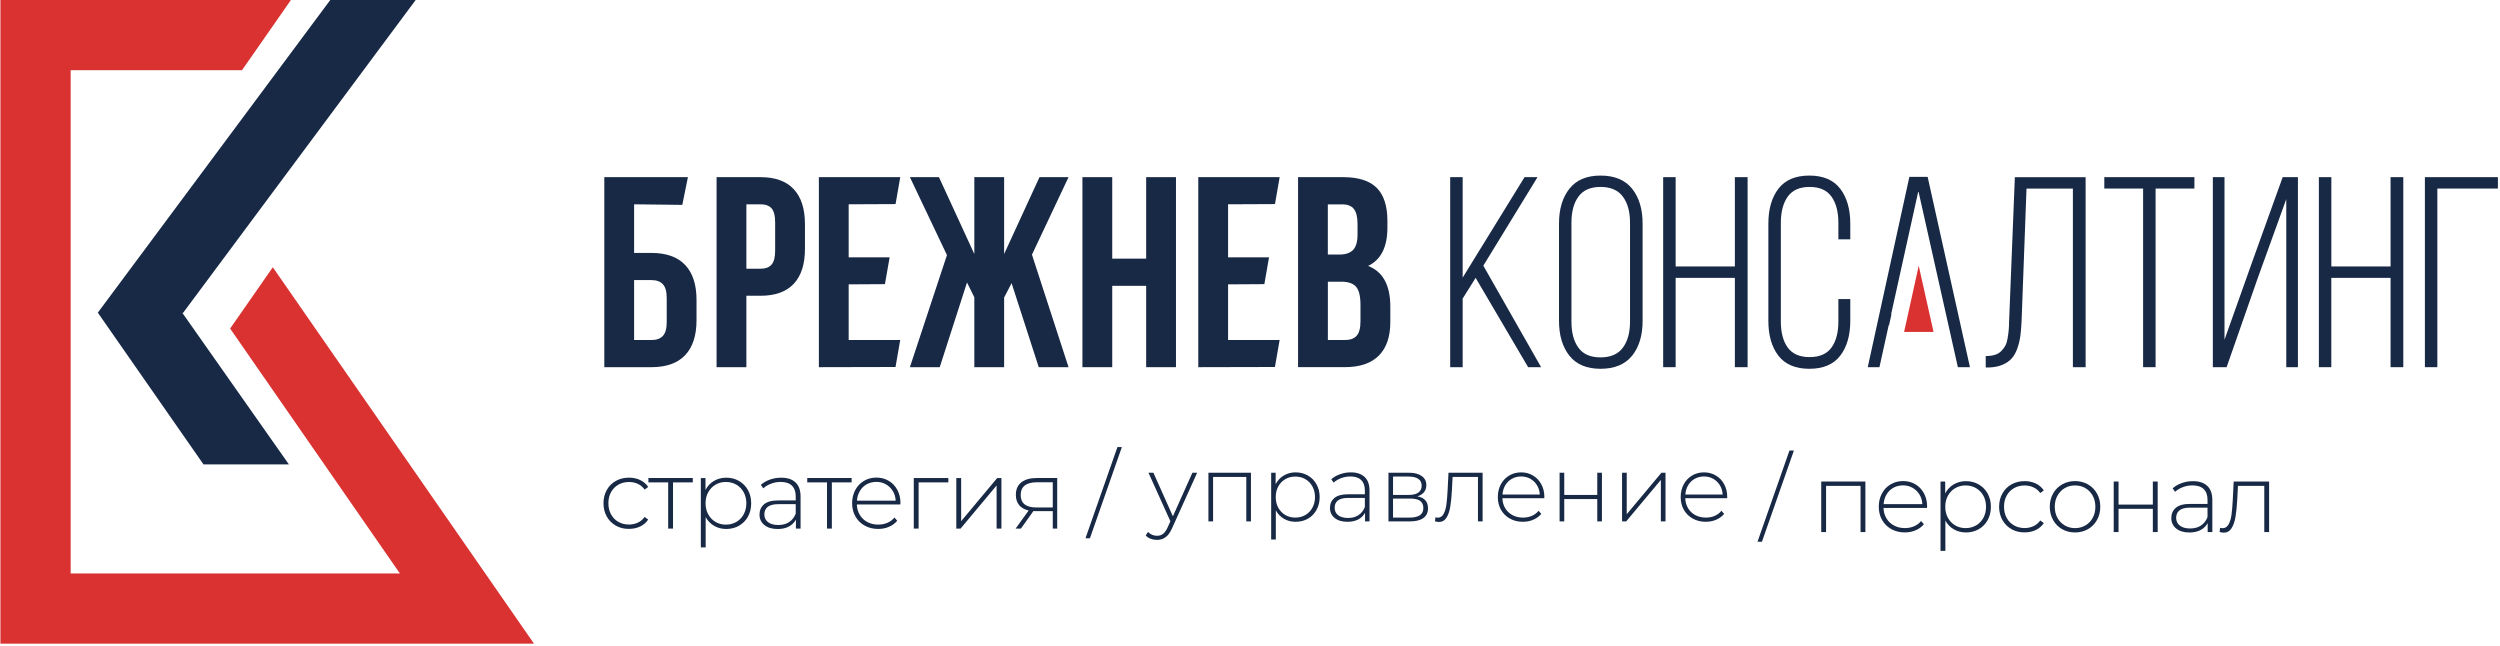
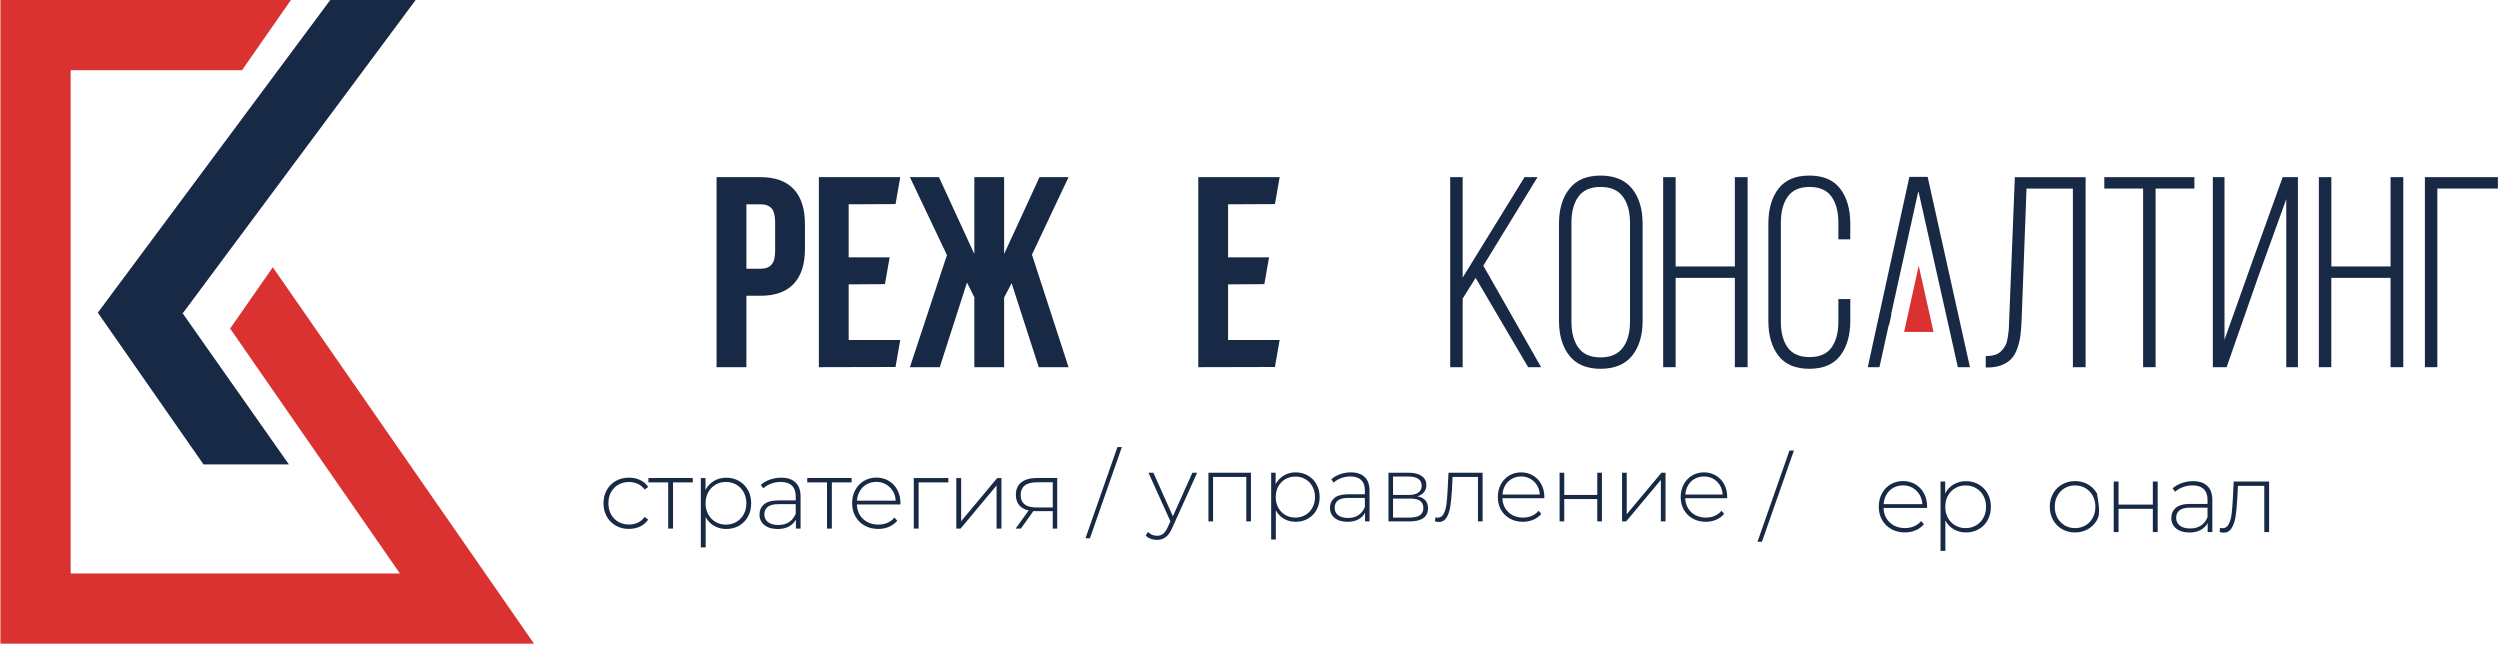
<svg xmlns="http://www.w3.org/2000/svg" width="697" height="180" viewBox="0 0 697 180" fill="none">
  <path d="M76.061 74.51L64.161 91.6L111.501 159.89H19.701V19.57H67.471L81.111 0H19.701H0.121V178.42V179.46H148.881L76.061 74.51Z" fill="#D93231" />
-   <path d="M168.48 102.369V49.389H191.79L190.23 57.119L176.79 56.959V70.519H181.63C185.77 70.519 188.89 71.629 191.01 73.859C193.13 76.089 194.19 79.339 194.19 83.599V89.289C194.19 93.549 193.13 96.789 191.01 99.029C188.89 101.259 185.77 102.369 181.63 102.369H168.48ZM176.79 94.799H181.63C183.04 94.799 184.1 94.419 184.81 93.649C185.52 92.889 185.88 91.599 185.88 89.809V83.089C185.88 81.289 185.52 80.009 184.81 79.239C184.1 78.479 183.04 78.089 181.63 78.089H176.79V94.799Z" fill="#182946" />
  <path d="M199.781 102.369V49.389H212.021C216.131 49.389 219.221 50.509 221.301 52.749C223.391 54.989 224.421 58.239 224.421 62.499V69.379C224.421 73.639 223.391 76.879 221.311 79.109C219.231 81.339 216.141 82.459 212.031 82.459H208.091V102.369H199.781ZM208.091 74.919H212.041C213.421 74.919 214.451 74.539 215.111 73.769C215.781 73.009 216.111 71.719 216.111 69.889V61.949C216.111 60.129 215.781 58.839 215.111 58.089C214.451 57.339 213.431 56.959 212.041 56.959H208.091V74.919Z" fill="#182946" />
  <path d="M228.301 102.369V49.389H250.991L249.681 56.899L236.611 56.959V71.739H248.031L246.721 79.219L236.611 79.279V94.799H250.981L249.671 102.319L228.301 102.369Z" fill="#182946" />
  <path d="M253.68 102.369L264.01 71.119L253.68 49.389H261.78L271.64 70.819V49.389H279.95V70.819L289.81 49.389H297.91L287.71 70.999L297.91 102.369H289.6L282.03 78.939L279.95 82.959V102.369H271.64V82.879L269.6 78.759L262 102.369H253.68Z" fill="#182946" />
-   <path d="M301.781 102.369V49.389H310.091V72.109H319.551V49.389H327.861V102.369H319.551V79.689H310.091V102.369H301.781Z" fill="#182946" />
  <path d="M334.08 102.369V49.389H356.77L355.46 56.899L342.39 56.959V71.739H353.81L352.5 79.219L342.39 79.279V94.799H356.76L355.45 102.319L334.08 102.369Z" fill="#182946" />
-   <path d="M361.9 102.369V49.389H374.47C378.73 49.389 381.85 50.389 383.84 52.379C385.82 54.379 386.81 57.439 386.81 61.579V63.459C386.81 68.879 385.01 72.439 381.42 74.139C385.56 75.739 387.62 79.519 387.62 85.479V89.799C387.62 93.889 386.55 97.009 384.41 99.149C382.26 101.289 379.13 102.359 374.99 102.359H361.9V102.369ZM370.21 70.969H373.47C375.13 70.969 376.38 70.549 377.22 69.699C378.06 68.849 378.48 67.409 378.48 65.399V62.449C378.48 60.549 378.15 59.169 377.48 58.289C376.81 57.419 375.73 56.979 374.25 56.979H370.2V70.969H370.21ZM370.21 94.799H374.98C376.43 94.799 377.51 94.409 378.22 93.619C378.94 92.829 379.3 91.489 379.3 89.589V84.969C379.3 82.559 378.88 80.879 378.06 79.939C377.23 78.999 375.86 78.539 373.94 78.539H370.21V94.799Z" fill="#182946" />
  <path d="M404.311 102.369V49.389H407.791V77.399L425.041 49.389H428.661L413.551 74.069L429.661 102.369H426.041L411.411 77.469L407.791 83.239V102.379H404.311V102.369Z" fill="#182946" />
  <path d="M434.65 89.439V62.359C434.65 58.299 435.62 55.039 437.56 52.609C439.48 50.169 442.38 48.949 446.22 48.949C450.13 48.949 453.07 50.169 455.03 52.609C456.98 55.049 457.96 58.299 457.96 62.359V89.439C457.96 93.499 456.98 96.749 455.03 99.179C453.07 101.599 450.13 102.819 446.22 102.819C442.38 102.819 439.48 101.599 437.56 99.179C435.62 96.749 434.65 93.509 434.65 89.439ZM438.12 89.669C438.12 92.749 438.77 95.179 440.08 96.959C441.38 98.749 443.42 99.639 446.21 99.639C449.04 99.639 451.12 98.739 452.45 96.939C453.79 95.139 454.45 92.719 454.45 89.659V62.099C454.45 59.049 453.79 56.619 452.45 54.819C451.12 53.019 449.05 52.119 446.21 52.119C443.42 52.119 441.38 53.019 440.08 54.799C438.77 56.589 438.12 59.019 438.12 62.099V89.669Z" fill="#182946" />
  <path d="M463.691 102.369V49.389H467.171V74.289H483.681V49.389H487.231V102.369H483.681V77.469H467.171V102.369H463.691Z" fill="#182946" />
  <path d="M493.02 89.439V62.359C493.02 58.299 493.96 55.039 495.83 52.609C497.7 50.169 500.57 48.949 504.44 48.949C508.31 48.949 511.179 50.169 513.049 52.609C514.919 55.049 515.859 58.299 515.859 62.359V66.719H512.539V62.099C512.539 59.049 511.9 56.619 510.62 54.819C509.34 53.019 507.3 52.119 504.52 52.119C501.74 52.119 499.709 53.019 498.419 54.819C497.149 56.619 496.5 59.039 496.5 62.099V89.659C496.5 92.709 497.139 95.129 498.419 96.899C499.699 98.669 501.74 99.559 504.52 99.559C507.31 99.559 509.34 98.669 510.62 96.899C511.89 95.129 512.539 92.709 512.539 89.659V83.379H515.859V89.439C515.859 93.499 514.919 96.749 513.049 99.179C511.179 101.599 508.31 102.819 504.44 102.819C500.57 102.819 497.7 101.599 495.83 99.179C493.95 96.749 493.02 93.509 493.02 89.439Z" fill="#182946" />
  <path d="M553.621 102.448V99.268C554.571 99.268 555.421 99.158 556.151 98.938C556.871 98.718 557.471 98.368 557.941 97.888C558.401 97.408 558.781 96.908 559.061 96.408C559.351 95.908 559.561 95.228 559.711 94.378C559.851 93.528 559.961 92.768 560.021 92.108C560.081 91.448 560.131 90.578 560.141 89.518L561.741 49.398H581.471V102.378H577.921V52.578H564.991L563.621 89.448C563.551 91.048 563.431 92.418 563.291 93.568C563.141 94.718 562.861 95.878 562.461 97.058C562.051 98.238 561.521 99.198 560.861 99.928C560.211 100.658 559.341 101.248 558.241 101.718C557.141 102.188 555.831 102.428 554.301 102.458H553.621V102.448Z" fill="#182946" />
  <path d="M586.68 52.569V49.389H611.8V52.569H600.98V102.369H597.5V52.569H586.68Z" fill="#182946" />
  <path d="M616.941 102.369V49.389H620.191V94.719L627.891 73.069L636.411 49.389H640.661V102.369H637.411V55.519L629.481 77.469L620.781 102.369H616.941Z" fill="#182946" />
  <path d="M646.5 102.369V49.389H649.98V74.289H666.49V49.389H670.04V102.369H666.49V77.469H649.97V102.369H646.5Z" fill="#182946" />
  <path d="M676.061 102.369V49.389H696.411V52.569H679.531V102.369H676.061Z" fill="#182946" />
  <path d="M537.43 49.318H532.331L520.73 102.368H523.99L526.57 90.658H526.67L527.341 87.628H527.24L534.8 53.438L534.851 53.658L534.891 53.438L545.851 102.368H549.221L537.43 49.318Z" fill="#182946" />
  <path d="M534.941 74.09L530.861 92.54H539.071L534.941 74.09Z" fill="#D93231" />
  <path d="M51.039 87.23L115.89 0H92.079L27.27 87.17L56.739 129.48H80.549L50.84 87.23H51.039Z" fill="#182946" />
  <path d="M171.71 146.56C170.63 145.95 169.78 145.1 169.17 144.01C168.56 142.92 168.25 141.69 168.25 140.32C168.25 138.93 168.56 137.7 169.17 136.61C169.78 135.52 170.63 134.67 171.71 134.07C172.79 133.47 174.01 133.17 175.38 133.17C176.51 133.17 177.54 133.39 178.47 133.83C179.4 134.27 180.15 134.91 180.72 135.76L179.72 136.49C179.22 135.79 178.59 135.26 177.84 134.91C177.09 134.56 176.27 134.38 175.37 134.38C174.27 134.38 173.29 134.63 172.41 135.12C171.54 135.62 170.85 136.31 170.36 137.21C169.86 138.11 169.62 139.14 169.62 140.31C169.62 141.48 169.87 142.52 170.36 143.41C170.85 144.31 171.54 145.01 172.41 145.5C173.28 146 174.27 146.24 175.37 146.24C176.27 146.24 177.09 146.06 177.84 145.71C178.59 145.36 179.21 144.83 179.72 144.13L180.72 144.86C180.14 145.71 179.39 146.35 178.47 146.79C177.54 147.23 176.51 147.45 175.38 147.45C174.02 147.48 172.79 147.17 171.71 146.56Z" fill="#182946" />
  <path d="M193.149 134.49H187.639V147.37H186.289V134.49H180.779V133.27H193.149V134.49Z" fill="#182946" />
  <path d="M206.031 134.09C207.091 134.7 207.921 135.55 208.531 136.63C209.131 137.71 209.431 138.94 209.431 140.33C209.431 141.72 209.131 142.95 208.531 144.04C207.931 145.13 207.091 145.97 206.031 146.58C204.971 147.18 203.781 147.48 202.471 147.48C201.231 147.48 200.101 147.19 199.091 146.6C198.081 146.02 197.301 145.2 196.741 144.16V152.61H195.391V133.28H196.691V136.6C197.251 135.52 198.041 134.68 199.051 134.08C200.071 133.48 201.211 133.18 202.471 133.18C203.781 133.17 204.971 133.48 206.031 134.09ZM205.301 145.51C206.161 145.01 206.841 144.3 207.341 143.4C207.831 142.5 208.081 141.47 208.081 140.32C208.081 139.17 207.831 138.14 207.341 137.24C206.841 136.34 206.171 135.64 205.301 135.13C204.441 134.63 203.461 134.37 202.381 134.37C201.301 134.37 200.331 134.62 199.481 135.13C198.621 135.63 197.951 136.34 197.451 137.24C196.951 138.14 196.711 139.17 196.711 140.32C196.711 141.47 196.961 142.5 197.451 143.4C197.951 144.3 198.621 145 199.481 145.51C200.331 146.01 201.301 146.27 202.381 146.27C203.461 146.27 204.441 146.01 205.301 145.51Z" fill="#182946" />
  <path d="M221.8 134.51C222.74 135.4 223.2 136.71 223.2 138.44V147.38H221.9V144.87C221.45 145.7 220.79 146.34 219.93 146.8C219.07 147.26 218.03 147.49 216.82 147.49C215.25 147.49 214.02 147.12 213.11 146.38C212.2 145.64 211.75 144.67 211.75 143.46C211.75 142.29 212.17 141.34 213.01 140.61C213.85 139.88 215.18 139.52 217.02 139.52H221.85V138.39C221.85 137.08 221.49 136.08 220.78 135.39C220.07 134.71 219.03 134.36 217.66 134.36C216.72 134.36 215.83 134.52 214.97 134.85C214.11 135.17 213.39 135.61 212.8 136.15L212.12 135.18C212.82 134.55 213.67 134.06 214.66 133.71C215.65 133.36 216.68 133.18 217.77 133.18C219.52 133.17 220.86 133.61 221.8 134.51ZM220 145.56C220.82 145.02 221.44 144.24 221.85 143.21V140.56H217.04C215.65 140.56 214.65 140.81 214.03 141.32C213.41 141.82 213.1 142.52 213.1 143.4C213.1 144.32 213.44 145.04 214.13 145.57C214.81 146.1 215.78 146.37 217.02 146.37C218.19 146.37 219.18 146.1 220 145.56Z" fill="#182946" />
  <path d="M237.431 134.49H231.921V147.37H230.571V134.49H225.061V133.27H237.431V134.49Z" fill="#182946" />
  <path d="M251.01 140.648H238.89C238.93 141.748 239.2 142.718 239.73 143.578C240.25 144.428 240.96 145.098 241.85 145.558C242.74 146.028 243.74 146.258 244.86 146.258C245.78 146.258 246.63 146.088 247.41 145.758C248.19 145.428 248.85 144.938 249.37 144.288L250.15 145.178C249.54 145.918 248.77 146.488 247.84 146.878C246.91 147.278 245.91 147.468 244.83 147.468C243.43 147.468 242.17 147.158 241.08 146.548C239.98 145.938 239.12 145.088 238.5 144.008C237.88 142.928 237.57 141.698 237.57 140.308C237.57 138.938 237.86 137.708 238.45 136.618C239.03 135.528 239.84 134.678 240.87 134.068C241.9 133.458 243.05 133.148 244.33 133.148C245.61 133.148 246.76 133.448 247.77 134.048C248.79 134.648 249.59 135.488 250.17 136.568C250.75 137.648 251.05 138.868 251.05 140.238L251.01 140.648ZM241.64 135.018C240.85 135.458 240.21 136.078 239.74 136.878C239.26 137.678 238.99 138.588 238.92 139.588H249.72C249.67 138.578 249.4 137.678 248.91 136.888C248.42 136.098 247.78 135.478 246.99 135.028C246.2 134.578 245.31 134.348 244.32 134.348C243.33 134.358 242.43 134.578 241.64 135.018Z" fill="#182946" />
  <path d="M264.4 134.489H256.11V147.369H254.76V133.279H264.4V134.489Z" fill="#182946" />
  <path d="M266.619 133.279H267.969V145.299L278.009 133.279H279.199V147.369H277.849V135.349L267.809 147.369H266.619V133.279Z" fill="#182946" />
  <path d="M294.75 133.28V147.37H293.51V142.51H288.81C288.49 142.51 288.25 142.5 288.11 142.48L284.63 147.37H283.15L286.79 142.32C285.64 142.07 284.76 141.57 284.14 140.83C283.53 140.09 283.22 139.14 283.22 137.97C283.22 136.42 283.74 135.25 284.77 134.46C285.8 133.67 287.22 133.27 289.02 133.27H294.75V133.28ZM288.95 141.48H293.51V134.46H289.11C286.09 134.46 284.57 135.65 284.57 138.02C284.57 140.33 286.03 141.48 288.95 141.48Z" fill="#182946" />
  <path d="M311.541 124.639H312.781L303.871 150.069H302.631L311.541 124.639Z" fill="#182946" />
  <path d="M498.9 125.609H500.14L491.23 151.039H489.99L498.9 125.609Z" fill="#182946" />
-   <path d="M520.07 134.25V148.34H518.72V135.46H509.11V148.34H507.76V134.25H520.07Z" fill="#182946" />
  <path d="M537.241 141.619H525.121C525.161 142.719 525.431 143.689 525.961 144.549C526.481 145.409 527.191 146.069 528.081 146.529C528.971 146.999 529.971 147.229 531.091 147.229C532.011 147.229 532.861 147.059 533.641 146.729C534.421 146.399 535.081 145.909 535.601 145.259L536.381 146.149C535.771 146.889 535.001 147.459 534.071 147.849C533.141 148.249 532.141 148.439 531.061 148.439C529.661 148.439 528.401 148.129 527.311 147.519C526.211 146.909 525.351 146.059 524.731 144.979C524.111 143.899 523.801 142.669 523.801 141.279C523.801 139.909 524.091 138.679 524.681 137.589C525.261 136.499 526.071 135.649 527.101 135.039C528.131 134.429 529.281 134.119 530.561 134.119C531.841 134.119 532.991 134.419 534.001 135.019C535.021 135.619 535.821 136.459 536.401 137.539C536.981 138.619 537.281 139.839 537.281 141.209L537.241 141.619ZM527.871 135.989C527.081 136.429 526.441 137.049 525.971 137.849C525.491 138.649 525.221 139.559 525.151 140.559H535.951C535.901 139.549 535.631 138.649 535.141 137.859C534.651 137.069 534.011 136.449 533.221 135.999C532.431 135.549 531.541 135.319 530.551 135.319C529.551 135.329 528.661 135.549 527.871 135.989Z" fill="#182946" />
  <path d="M551.66 135.059C552.72 135.669 553.55 136.519 554.16 137.599C554.76 138.679 555.06 139.909 555.06 141.299C555.06 142.689 554.76 143.919 554.16 145.009C553.56 146.099 552.72 146.949 551.66 147.549C550.6 148.149 549.41 148.449 548.1 148.449C546.86 148.449 545.73 148.159 544.72 147.569C543.71 146.989 542.93 146.169 542.37 145.129V153.579H541.02V134.249H542.32V137.569C542.88 136.489 543.67 135.649 544.68 135.049C545.7 134.449 546.84 134.149 548.1 134.149C549.41 134.139 550.6 134.449 551.66 135.059ZM550.93 146.479C551.79 145.979 552.47 145.269 552.97 144.369C553.46 143.469 553.71 142.439 553.71 141.289C553.71 140.139 553.46 139.109 552.97 138.209C552.47 137.309 551.8 136.609 550.93 136.099C550.07 135.599 549.09 135.339 548.01 135.339C546.93 135.339 545.959 135.589 545.109 136.099C544.249 136.599 543.58 137.309 543.08 138.209C542.58 139.109 542.34 140.139 542.34 141.289C542.34 142.439 542.59 143.469 543.08 144.369C543.58 145.269 544.249 145.969 545.109 146.479C545.959 146.979 546.93 147.239 548.01 147.239C549.09 147.239 550.06 146.979 550.93 146.479Z" fill="#182946" />
-   <path d="M560.81 147.529C559.73 146.919 558.88 146.069 558.27 144.979C557.66 143.889 557.35 142.659 557.35 141.289C557.35 139.899 557.66 138.669 558.27 137.579C558.88 136.489 559.73 135.639 560.81 135.039C561.89 134.439 563.11 134.139 564.48 134.139C565.61 134.139 566.64 134.359 567.57 134.799C568.5 135.239 569.25 135.879 569.82 136.729L568.82 137.459C568.32 136.759 567.69 136.229 566.94 135.879C566.19 135.529 565.37 135.349 564.47 135.349C563.37 135.349 562.39 135.599 561.51 136.089C560.64 136.589 559.95 137.279 559.46 138.179C558.96 139.079 558.72 140.109 558.72 141.289C558.72 142.459 558.97 143.489 559.46 144.389C559.95 145.289 560.64 145.989 561.51 146.479C562.38 146.979 563.37 147.219 564.47 147.219C565.37 147.219 566.19 147.039 566.94 146.689C567.69 146.339 568.31 145.809 568.82 145.109L569.82 145.839C569.24 146.689 568.49 147.329 567.57 147.769C566.64 148.209 565.61 148.429 564.48 148.429C563.11 148.449 561.89 148.149 560.81 147.529Z" fill="#182946" />
-   <path d="M574.92 147.529C573.85 146.919 573.011 146.069 572.401 144.979C571.791 143.889 571.48 142.659 571.48 141.289C571.48 139.919 571.791 138.689 572.401 137.599C573.011 136.509 573.85 135.659 574.92 135.049C575.99 134.439 577.191 134.129 578.521 134.129C579.851 134.129 581.05 134.439 582.12 135.049C583.19 135.659 584.031 136.509 584.641 137.599C585.251 138.689 585.56 139.919 585.56 141.289C585.56 142.659 585.251 143.889 584.641 144.979C584.031 146.069 583.19 146.919 582.12 147.529C581.05 148.139 579.851 148.449 578.521 148.449C577.191 148.449 575.99 148.149 574.92 147.529ZM581.43 146.479C582.28 145.979 582.961 145.269 583.451 144.369C583.951 143.469 584.19 142.439 584.19 141.289C584.19 140.139 583.941 139.109 583.451 138.209C582.951 137.309 582.28 136.609 581.43 136.099C580.58 135.599 579.611 135.339 578.531 135.339C577.451 135.339 576.48 135.589 575.63 136.099C574.78 136.599 574.1 137.309 573.61 138.209C573.11 139.109 572.87 140.139 572.87 141.289C572.87 142.439 573.12 143.469 573.61 144.369C574.1 145.269 574.78 145.969 575.63 146.479C576.48 146.979 577.451 147.239 578.531 147.239C579.601 147.239 580.57 146.979 581.43 146.479Z" fill="#182946" />
+   <path d="M574.92 147.529C573.85 146.919 573.011 146.069 572.401 144.979C571.791 143.889 571.48 142.659 571.48 141.289C571.48 139.919 571.791 138.689 572.401 137.599C573.011 136.509 573.85 135.659 574.92 135.049C575.99 134.439 577.191 134.129 578.521 134.129C579.851 134.129 581.05 134.439 582.12 135.049C583.19 135.659 584.031 136.509 584.641 137.599C585.56 142.659 585.251 143.889 584.641 144.979C584.031 146.069 583.19 146.919 582.12 147.529C581.05 148.139 579.851 148.449 578.521 148.449C577.191 148.449 575.99 148.149 574.92 147.529ZM581.43 146.479C582.28 145.979 582.961 145.269 583.451 144.369C583.951 143.469 584.19 142.439 584.19 141.289C584.19 140.139 583.941 139.109 583.451 138.209C582.951 137.309 582.28 136.609 581.43 136.099C580.58 135.599 579.611 135.339 578.531 135.339C577.451 135.339 576.48 135.589 575.63 136.099C574.78 136.599 574.1 137.309 573.61 138.209C573.11 139.109 572.87 140.139 572.87 141.289C572.87 142.439 573.12 143.469 573.61 144.369C574.1 145.269 574.78 145.969 575.63 146.479C576.48 146.979 577.451 147.239 578.531 147.239C579.601 147.239 580.57 146.979 581.43 146.479Z" fill="#182946" />
  <path d="M589.301 134.25H590.651V140.68H600.211V134.25H601.561V148.34H600.211V141.86H590.651V148.34H589.301V134.25Z" fill="#182946" />
  <path d="M615.399 135.479C616.339 136.369 616.799 137.679 616.799 139.409V148.349H615.499V145.839C615.049 146.669 614.389 147.309 613.529 147.769C612.669 148.229 611.629 148.459 610.429 148.459C608.859 148.459 607.629 148.089 606.719 147.349C605.809 146.609 605.359 145.639 605.359 144.429C605.359 143.259 605.779 142.309 606.619 141.579C607.459 140.849 608.789 140.489 610.629 140.489H615.459V139.359C615.459 138.049 615.099 137.049 614.389 136.359C613.679 135.679 612.639 135.329 611.269 135.329C610.329 135.329 609.439 135.489 608.579 135.819C607.719 136.139 606.999 136.579 606.409 137.119L605.729 136.149C606.429 135.519 607.279 135.029 608.269 134.679C609.259 134.329 610.289 134.149 611.369 134.149C613.129 134.139 614.469 134.589 615.399 135.479ZM613.609 146.529C614.429 145.989 615.049 145.209 615.459 144.179V141.529H610.649C609.259 141.529 608.259 141.779 607.639 142.289C607.019 142.789 606.709 143.489 606.709 144.369C606.709 145.289 607.049 146.009 607.739 146.539C608.419 147.069 609.389 147.339 610.629 147.339C611.799 147.339 612.789 147.069 613.609 146.529Z" fill="#182946" />
  <path d="M632.63 134.25V148.34H631.28V135.46H623.94L623.75 139.21C623.64 141.15 623.48 142.78 623.26 144.1C623.04 145.41 622.67 146.48 622.15 147.29C621.63 148.1 620.91 148.51 619.99 148.51C619.72 148.51 619.33 148.45 618.83 148.32L618.97 147.16C619.26 147.23 619.47 147.27 619.62 147.27C620.38 147.27 620.95 146.9 621.35 146.16C621.75 145.42 622.02 144.5 622.16 143.41C622.3 142.31 622.42 140.88 622.51 139.12L622.75 134.26H632.63V134.25Z" fill="#182946" />
  <path d="M333.764 131.799L326.796 147.217C326.276 148.413 325.67 149.262 324.976 149.765C324.3 150.268 323.494 150.519 322.558 150.519C321.934 150.519 321.345 150.415 320.79 150.207C320.253 149.999 319.794 149.696 319.412 149.297L320.062 148.309C320.756 149.02 321.596 149.375 322.584 149.375C323.243 149.375 323.806 149.193 324.274 148.829C324.742 148.465 325.176 147.841 325.574 146.957L326.302 145.319L320.192 131.799H321.57L327.004 143.941L332.438 131.799H333.764ZM348.764 131.799V145.371H347.464V132.969H338.208V145.371H336.908V131.799H348.764ZM361.214 131.695C362.48 131.695 363.624 131.99 364.646 132.579C365.669 133.168 366.466 133.983 367.038 135.023C367.628 136.063 367.922 137.25 367.922 138.585C367.922 139.92 367.628 141.116 367.038 142.173C366.466 143.213 365.669 144.028 364.646 144.617C363.624 145.189 362.48 145.475 361.214 145.475C360.018 145.475 358.935 145.198 357.964 144.643C356.994 144.071 356.24 143.282 355.702 142.277V150.415H354.402V131.799H355.65V134.997C356.188 133.957 356.942 133.151 357.912 132.579C358.9 131.99 360.001 131.695 361.214 131.695ZM361.136 144.305C362.176 144.305 363.112 144.062 363.944 143.577C364.776 143.092 365.426 142.416 365.894 141.549C366.38 140.682 366.622 139.694 366.622 138.585C366.622 137.476 366.38 136.488 365.894 135.621C365.426 134.754 364.776 134.078 363.944 133.593C363.112 133.108 362.176 132.865 361.136 132.865C360.096 132.865 359.16 133.108 358.328 133.593C357.514 134.078 356.864 134.754 356.378 135.621C355.91 136.488 355.676 137.476 355.676 138.585C355.676 139.694 355.91 140.682 356.378 141.549C356.864 142.416 357.514 143.092 358.328 143.577C359.16 144.062 360.096 144.305 361.136 144.305ZM376.597 131.695C378.278 131.695 379.57 132.128 380.471 132.995C381.372 133.844 381.823 135.101 381.823 136.765V145.371H380.575V142.953C380.142 143.75 379.509 144.374 378.677 144.825C377.845 145.258 376.848 145.475 375.687 145.475C374.179 145.475 372.983 145.12 372.099 144.409C371.232 143.698 370.799 142.762 370.799 141.601C370.799 140.474 371.198 139.564 371.995 138.871C372.81 138.16 374.101 137.805 375.869 137.805H380.523V136.713C380.523 135.448 380.176 134.486 379.483 133.827C378.807 133.168 377.81 132.839 376.493 132.839C375.592 132.839 374.725 132.995 373.893 133.307C373.078 133.619 372.385 134.035 371.813 134.555L371.163 133.619C371.839 133.012 372.654 132.544 373.607 132.215C374.56 131.868 375.557 131.695 376.597 131.695ZM375.869 144.409C376.996 144.409 377.949 144.149 378.729 143.629C379.526 143.109 380.124 142.355 380.523 141.367V138.819H375.895C374.56 138.819 373.59 139.062 372.983 139.547C372.394 140.032 372.099 140.7 372.099 141.549C372.099 142.433 372.428 143.135 373.087 143.655C373.746 144.158 374.673 144.409 375.869 144.409ZM395.139 138.377C397.132 138.724 398.129 139.842 398.129 141.731C398.129 142.91 397.696 143.811 396.829 144.435C395.98 145.059 394.697 145.371 392.981 145.371H387.105V131.799H392.825C394.333 131.799 395.512 132.102 396.361 132.709C397.228 133.298 397.661 134.148 397.661 135.257C397.661 136.054 397.436 136.722 396.985 137.259C396.552 137.779 395.936 138.152 395.139 138.377ZM388.379 137.987H392.747C393.908 137.987 394.801 137.77 395.425 137.337C396.049 136.886 396.361 136.245 396.361 135.413C396.361 134.564 396.049 133.931 395.425 133.515C394.818 133.082 393.926 132.865 392.747 132.865H388.379V137.987ZM392.955 144.305C395.538 144.305 396.829 143.43 396.829 141.679C396.829 140.76 396.534 140.084 395.945 139.651C395.356 139.218 394.428 139.001 393.163 139.001H388.379V144.305H392.955ZM413.354 131.799V145.371H412.054V132.969H404.982L404.8 136.583C404.696 138.455 404.54 140.024 404.332 141.289C404.124 142.554 403.768 143.577 403.266 144.357C402.763 145.137 402.07 145.527 401.186 145.527C400.926 145.527 400.553 145.466 400.068 145.345L400.198 144.227C400.475 144.296 400.683 144.331 400.822 144.331C401.55 144.331 402.104 143.976 402.486 143.265C402.867 142.554 403.127 141.67 403.266 140.613C403.404 139.556 403.517 138.178 403.604 136.479L403.838 131.799H413.354ZM430.54 138.897H418.866C418.901 139.954 419.169 140.899 419.672 141.731C420.175 142.546 420.851 143.178 421.7 143.629C422.567 144.08 423.537 144.305 424.612 144.305C425.496 144.305 426.311 144.149 427.056 143.837C427.819 143.508 428.451 143.031 428.954 142.407L429.708 143.265C429.119 143.976 428.373 144.522 427.472 144.903C426.588 145.284 425.626 145.475 424.586 145.475C423.234 145.475 422.029 145.18 420.972 144.591C419.915 144.002 419.083 143.187 418.476 142.147C417.887 141.107 417.592 139.92 417.592 138.585C417.592 137.268 417.869 136.089 418.424 135.049C418.996 133.992 419.776 133.168 420.764 132.579C421.752 131.99 422.861 131.695 424.092 131.695C425.323 131.695 426.423 131.99 427.394 132.579C428.382 133.151 429.153 133.957 429.708 134.997C430.28 136.037 430.566 137.216 430.566 138.533L430.54 138.897ZM424.092 132.839C423.139 132.839 422.281 133.056 421.518 133.489C420.755 133.905 420.14 134.503 419.672 135.283C419.221 136.046 418.961 136.912 418.892 137.883H429.292C429.24 136.912 428.98 136.046 428.512 135.283C428.044 134.52 427.429 133.922 426.666 133.489C425.903 133.056 425.045 132.839 424.092 132.839ZM434.814 131.799H436.114V137.987H445.318V131.799H446.618V145.371H445.318V139.131H436.114V145.371H434.814V131.799ZM452.232 131.799H453.532V143.369L463.204 131.799H464.348V145.371H463.048V133.801L453.376 145.371H452.232V131.799ZM481.524 138.897H469.85C469.885 139.954 470.154 140.899 470.656 141.731C471.159 142.546 471.835 143.178 472.684 143.629C473.551 144.08 474.522 144.305 475.596 144.305C476.48 144.305 477.295 144.149 478.04 143.837C478.803 143.508 479.436 143.031 479.938 142.407L480.692 143.265C480.103 143.976 479.358 144.522 478.456 144.903C477.572 145.284 476.61 145.475 475.57 145.475C474.218 145.475 473.014 145.18 471.956 144.591C470.899 144.002 470.067 143.187 469.46 142.147C468.871 141.107 468.576 139.92 468.576 138.585C468.576 137.268 468.854 136.089 469.408 135.049C469.98 133.992 470.76 133.168 471.748 132.579C472.736 131.99 473.846 131.695 475.076 131.695C476.307 131.695 477.408 131.99 478.378 132.579C479.366 133.151 480.138 133.957 480.692 134.997C481.264 136.037 481.55 137.216 481.55 138.533L481.524 138.897ZM475.076 132.839C474.123 132.839 473.265 133.056 472.502 133.489C471.74 133.905 471.124 134.503 470.656 135.283C470.206 136.046 469.946 136.912 469.876 137.883H480.276C480.224 136.912 479.964 136.046 479.496 135.283C479.028 134.52 478.413 133.922 477.65 133.489C476.888 133.056 476.03 132.839 475.076 132.839Z" fill="#182946" />
</svg>